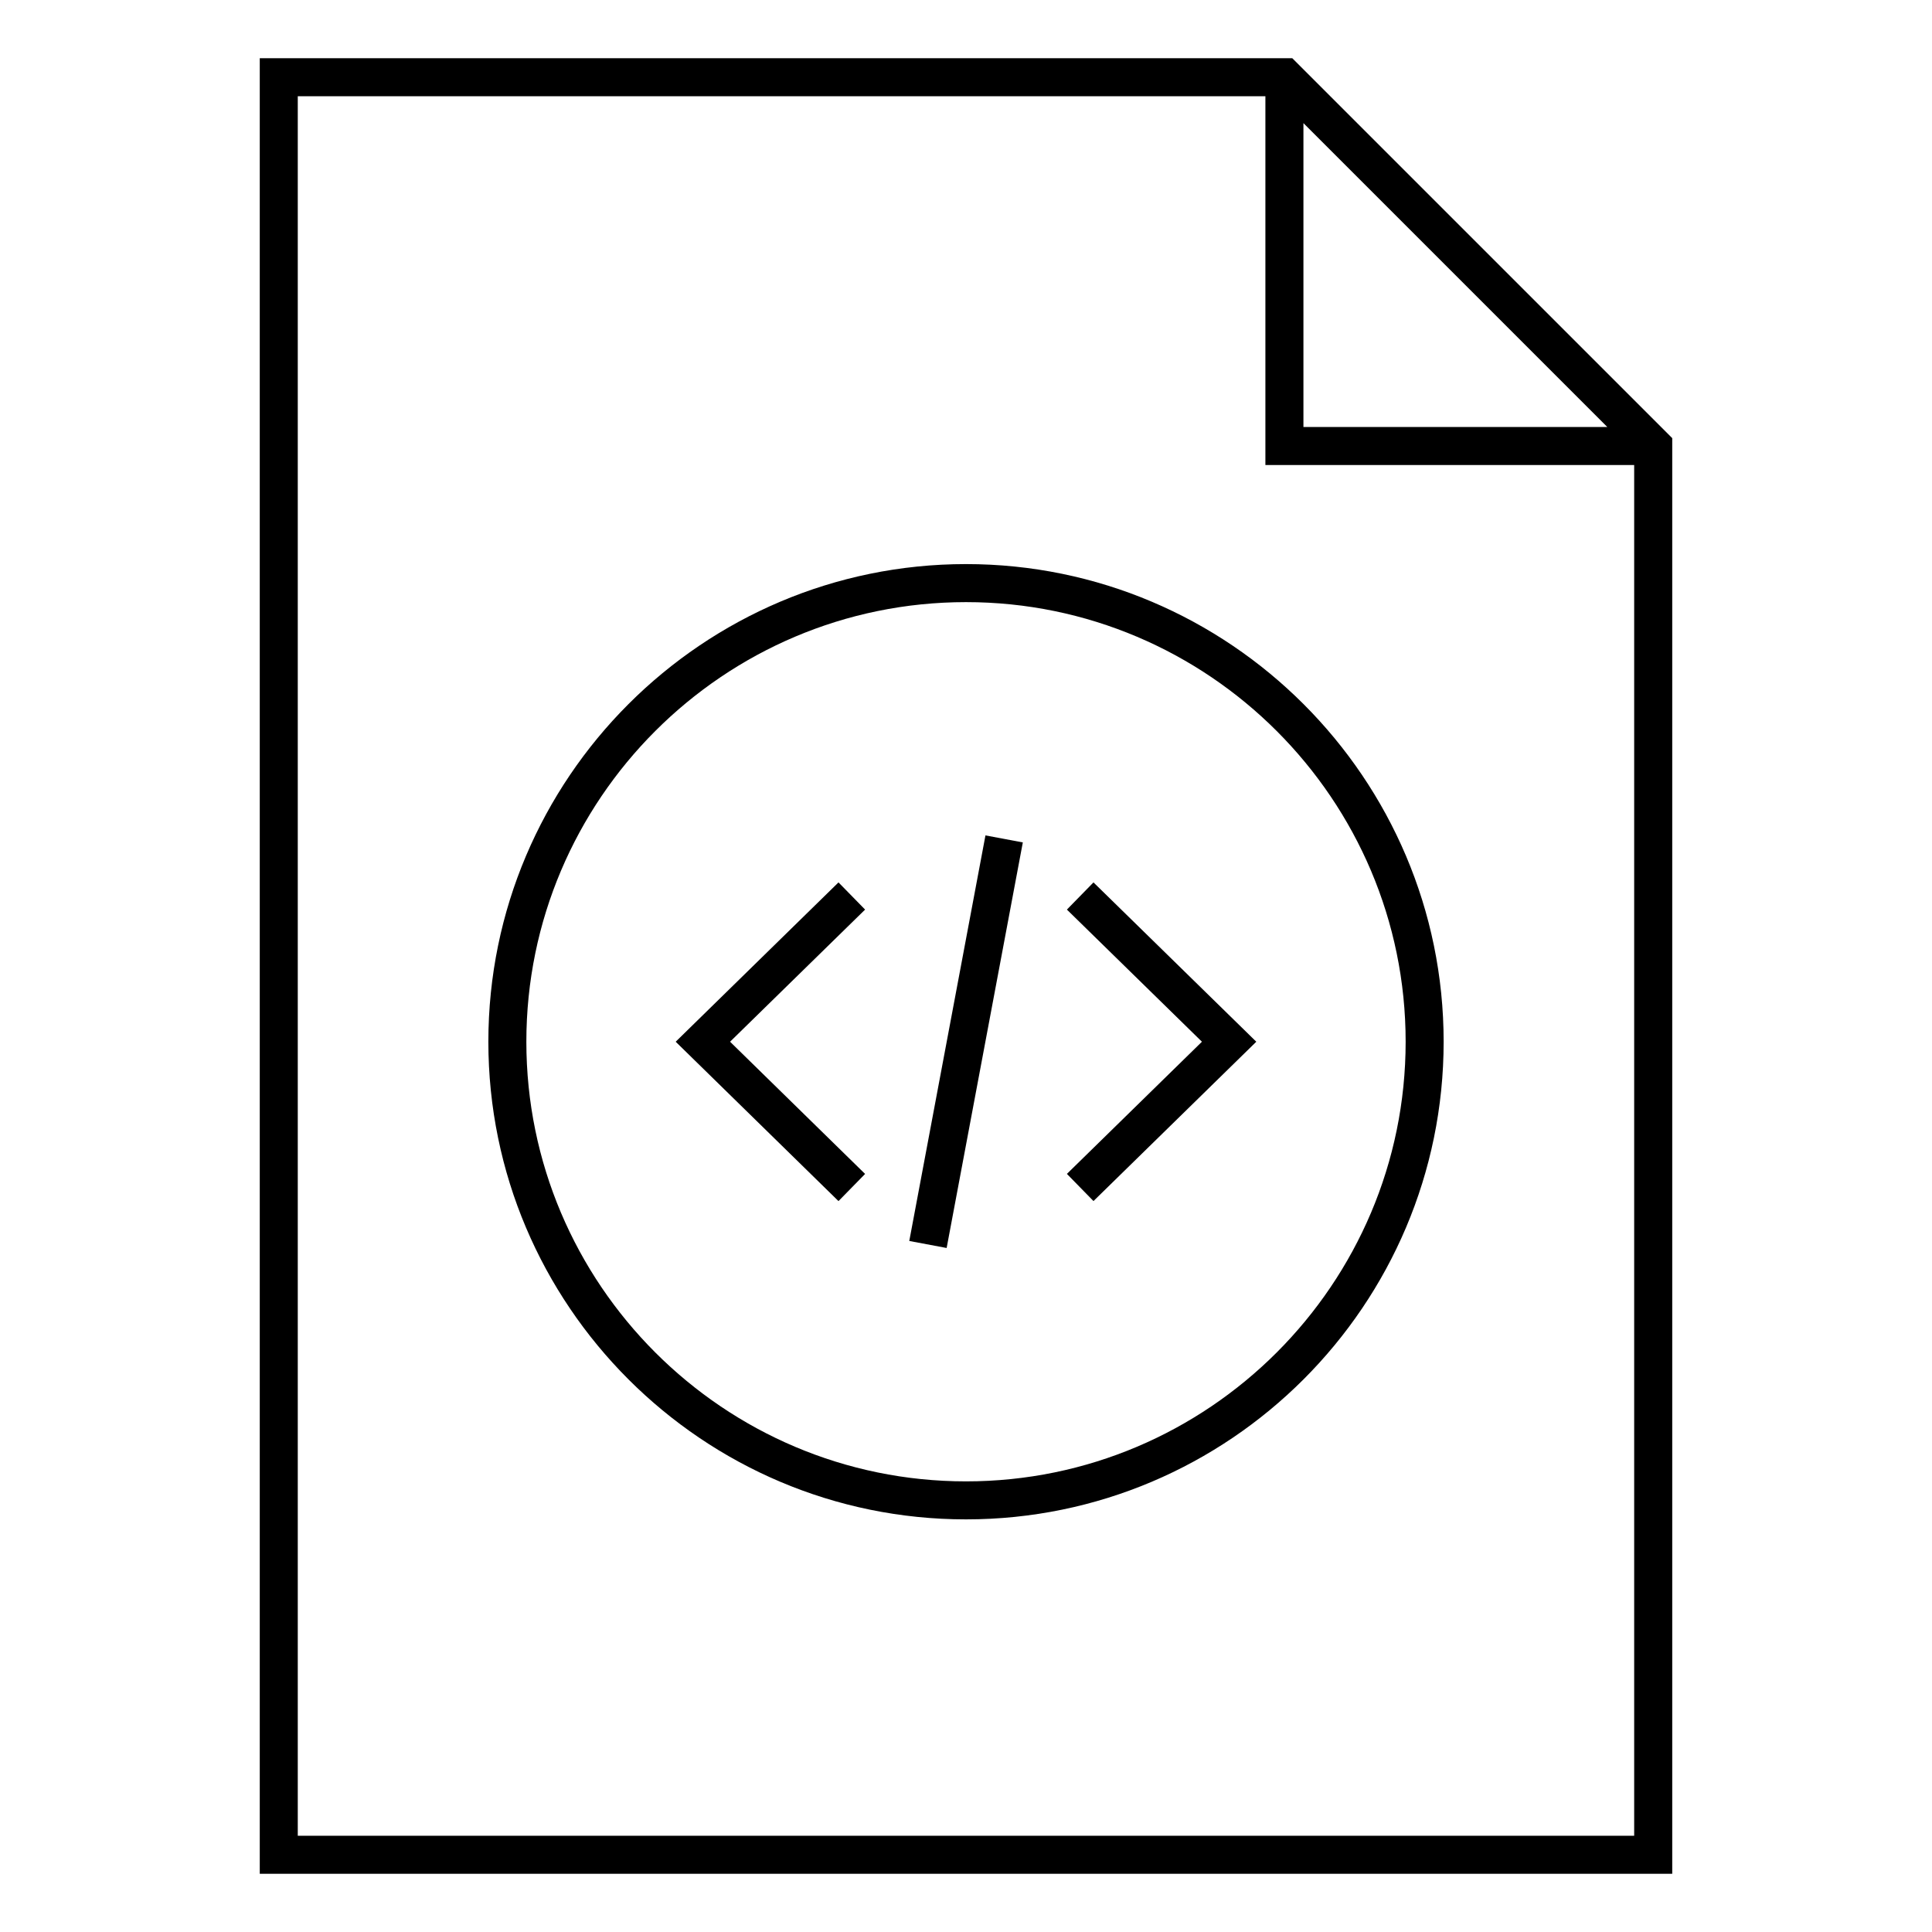
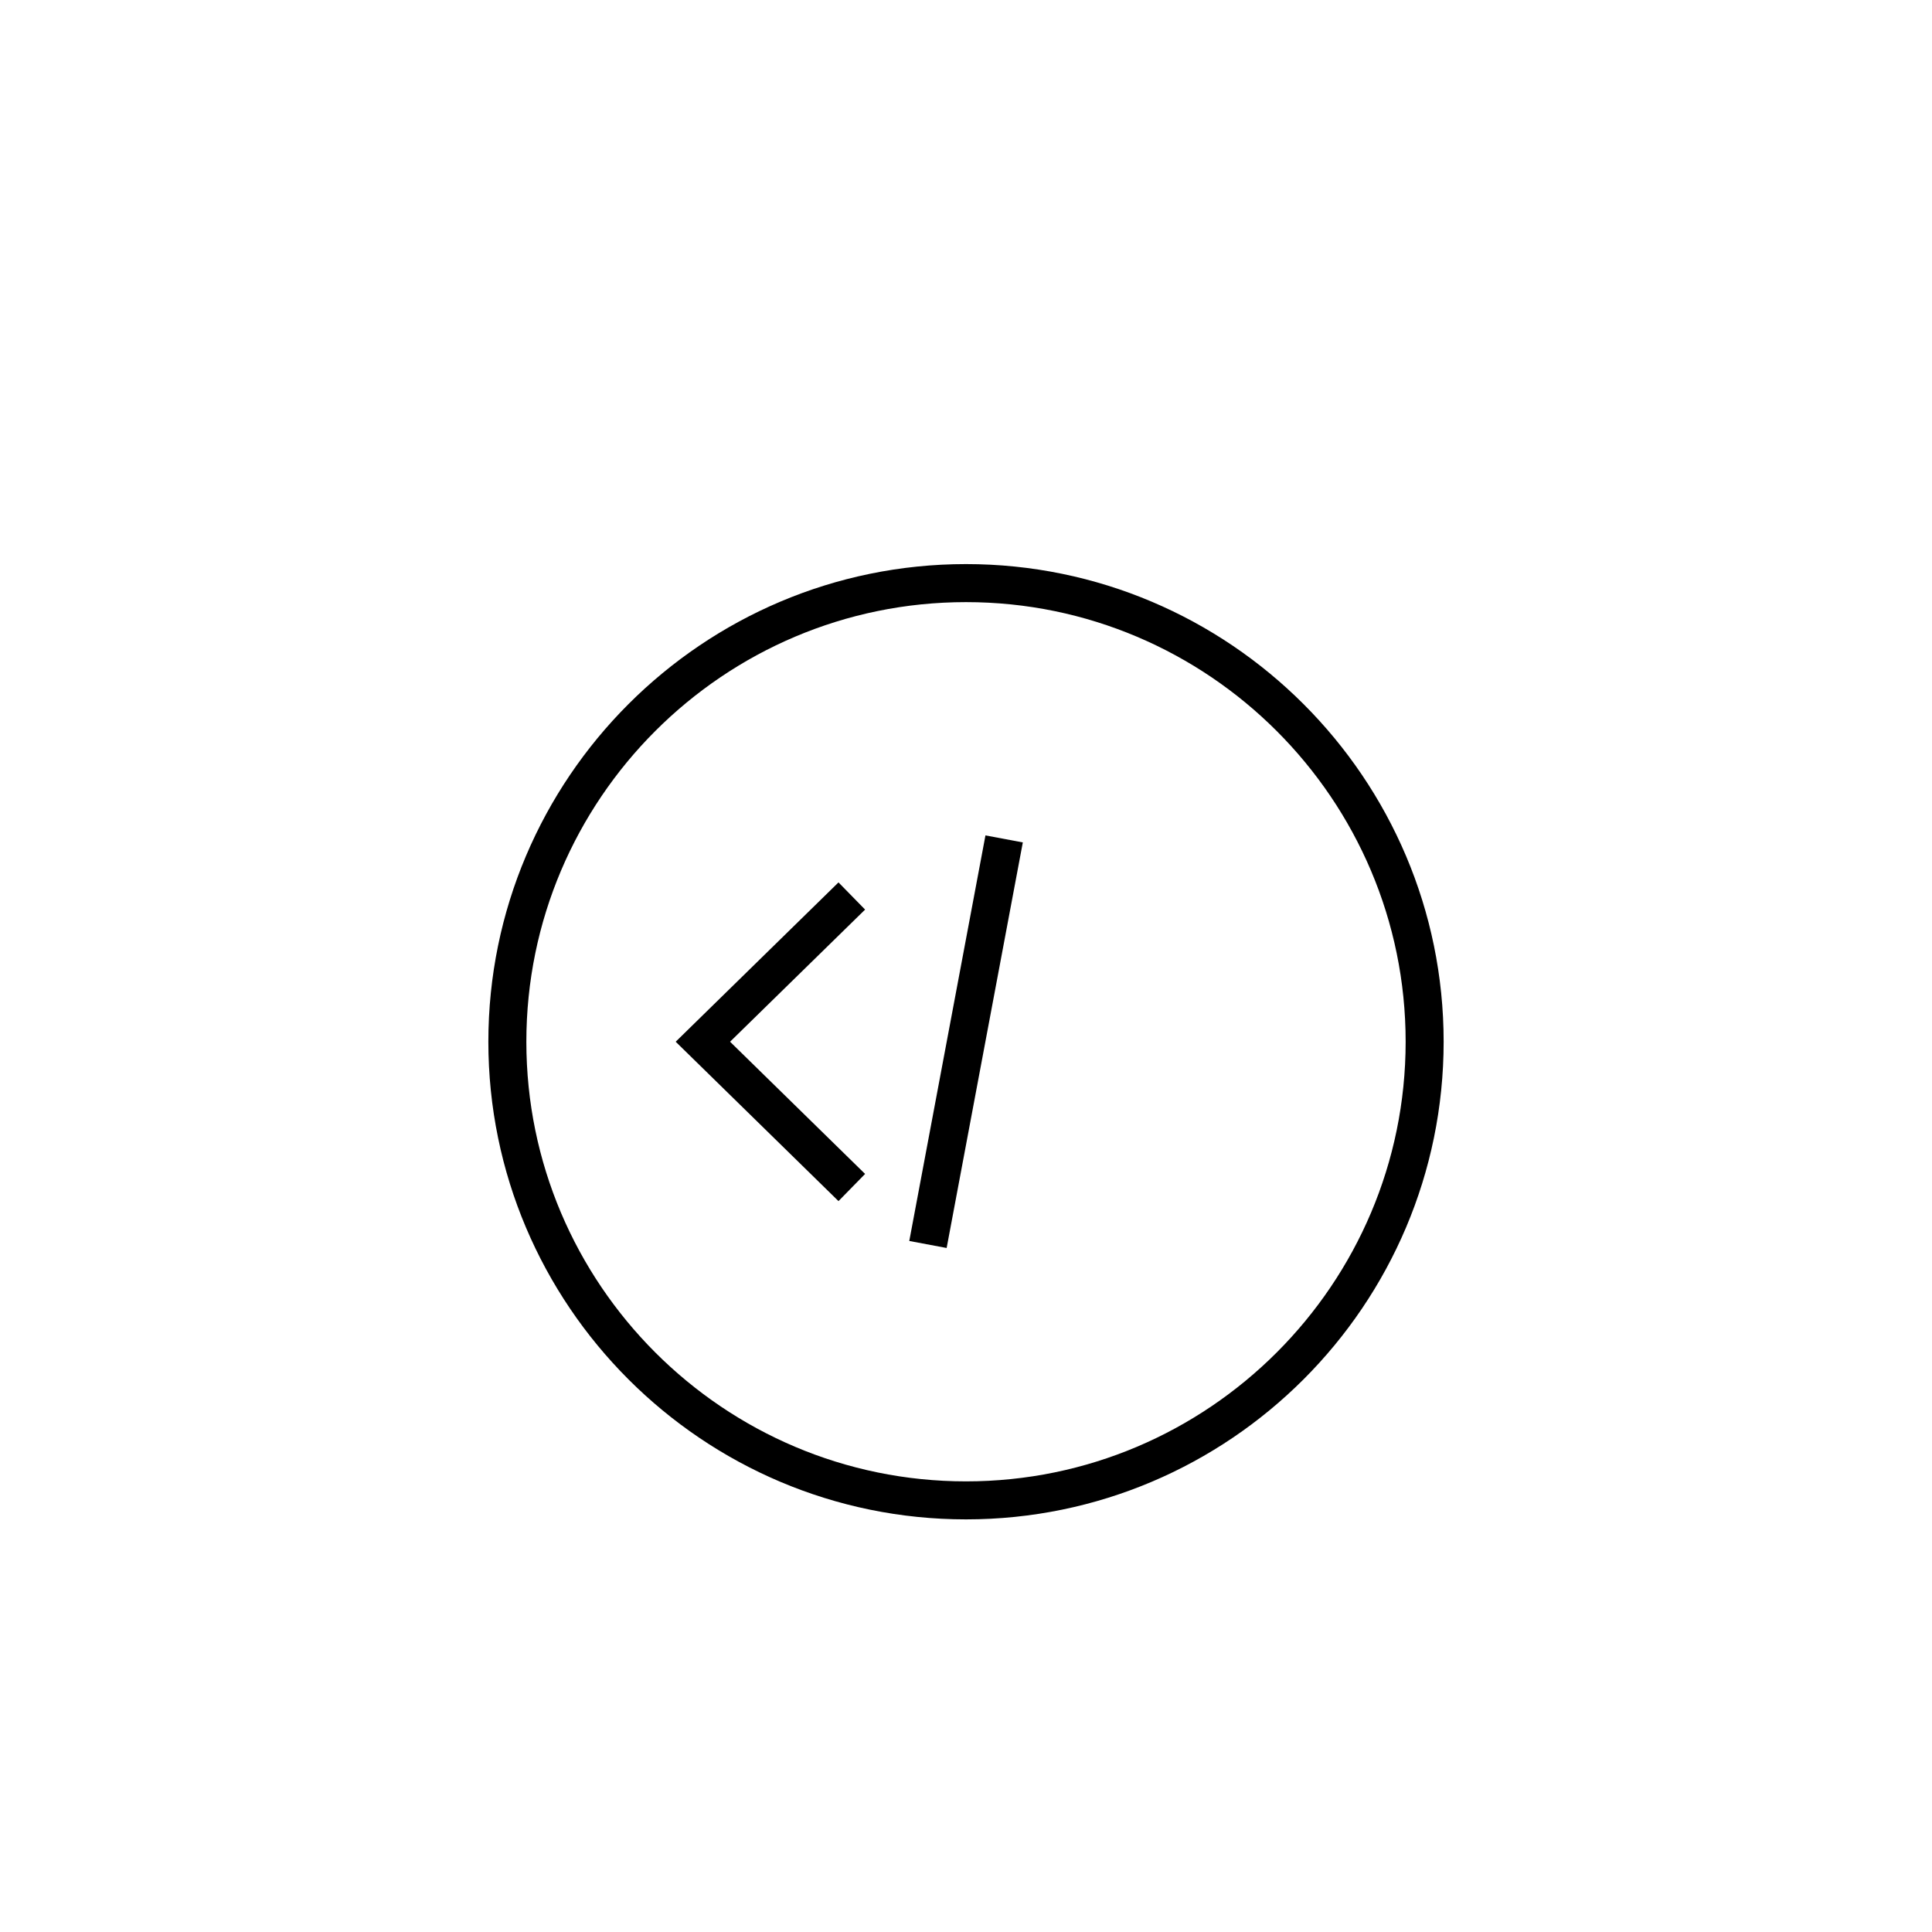
<svg xmlns="http://www.w3.org/2000/svg" fill="#000000" width="800px" height="800px" version="1.1" viewBox="144 144 512 512">
  <g>
-     <path d="m486.47 159.43h-273.63v481.14h374.32v-380.46zm2.953 17.199 80.527 80.527-80.527 0.004zm-266.51 453.86v-460.99h256.43v97.73h97.73v363.26z" />
    <path d="m400 293.49c-69.797 0-126.58 56.785-126.58 126.58 0 69.801 56.781 126.58 126.58 126.58 69.797 0 126.58-56.785 126.58-126.58 0-69.797-56.785-126.58-126.58-126.58zm0 243.09c-64.242 0-116.51-52.266-116.51-116.51 0-64.242 52.266-116.5 116.51-116.5s116.51 52.266 116.51 116.51c-0.004 64.238-52.27 116.5-116.51 116.5z" />
    <path d="m373.26 385.05-7.051-7.203-43.145 42.223 43.145 42.234 7.051-7.199-35.785-35.035z" />
-     <path d="m426.74 385.05 35.785 35.02-35.785 35.023 7.043 7.199 43.148-42.223-43.148-42.223z" />
    <path d="m394.87 474.73-9.902-1.859 20.188-107.48 9.902 1.859z" />
  </g>
</svg>